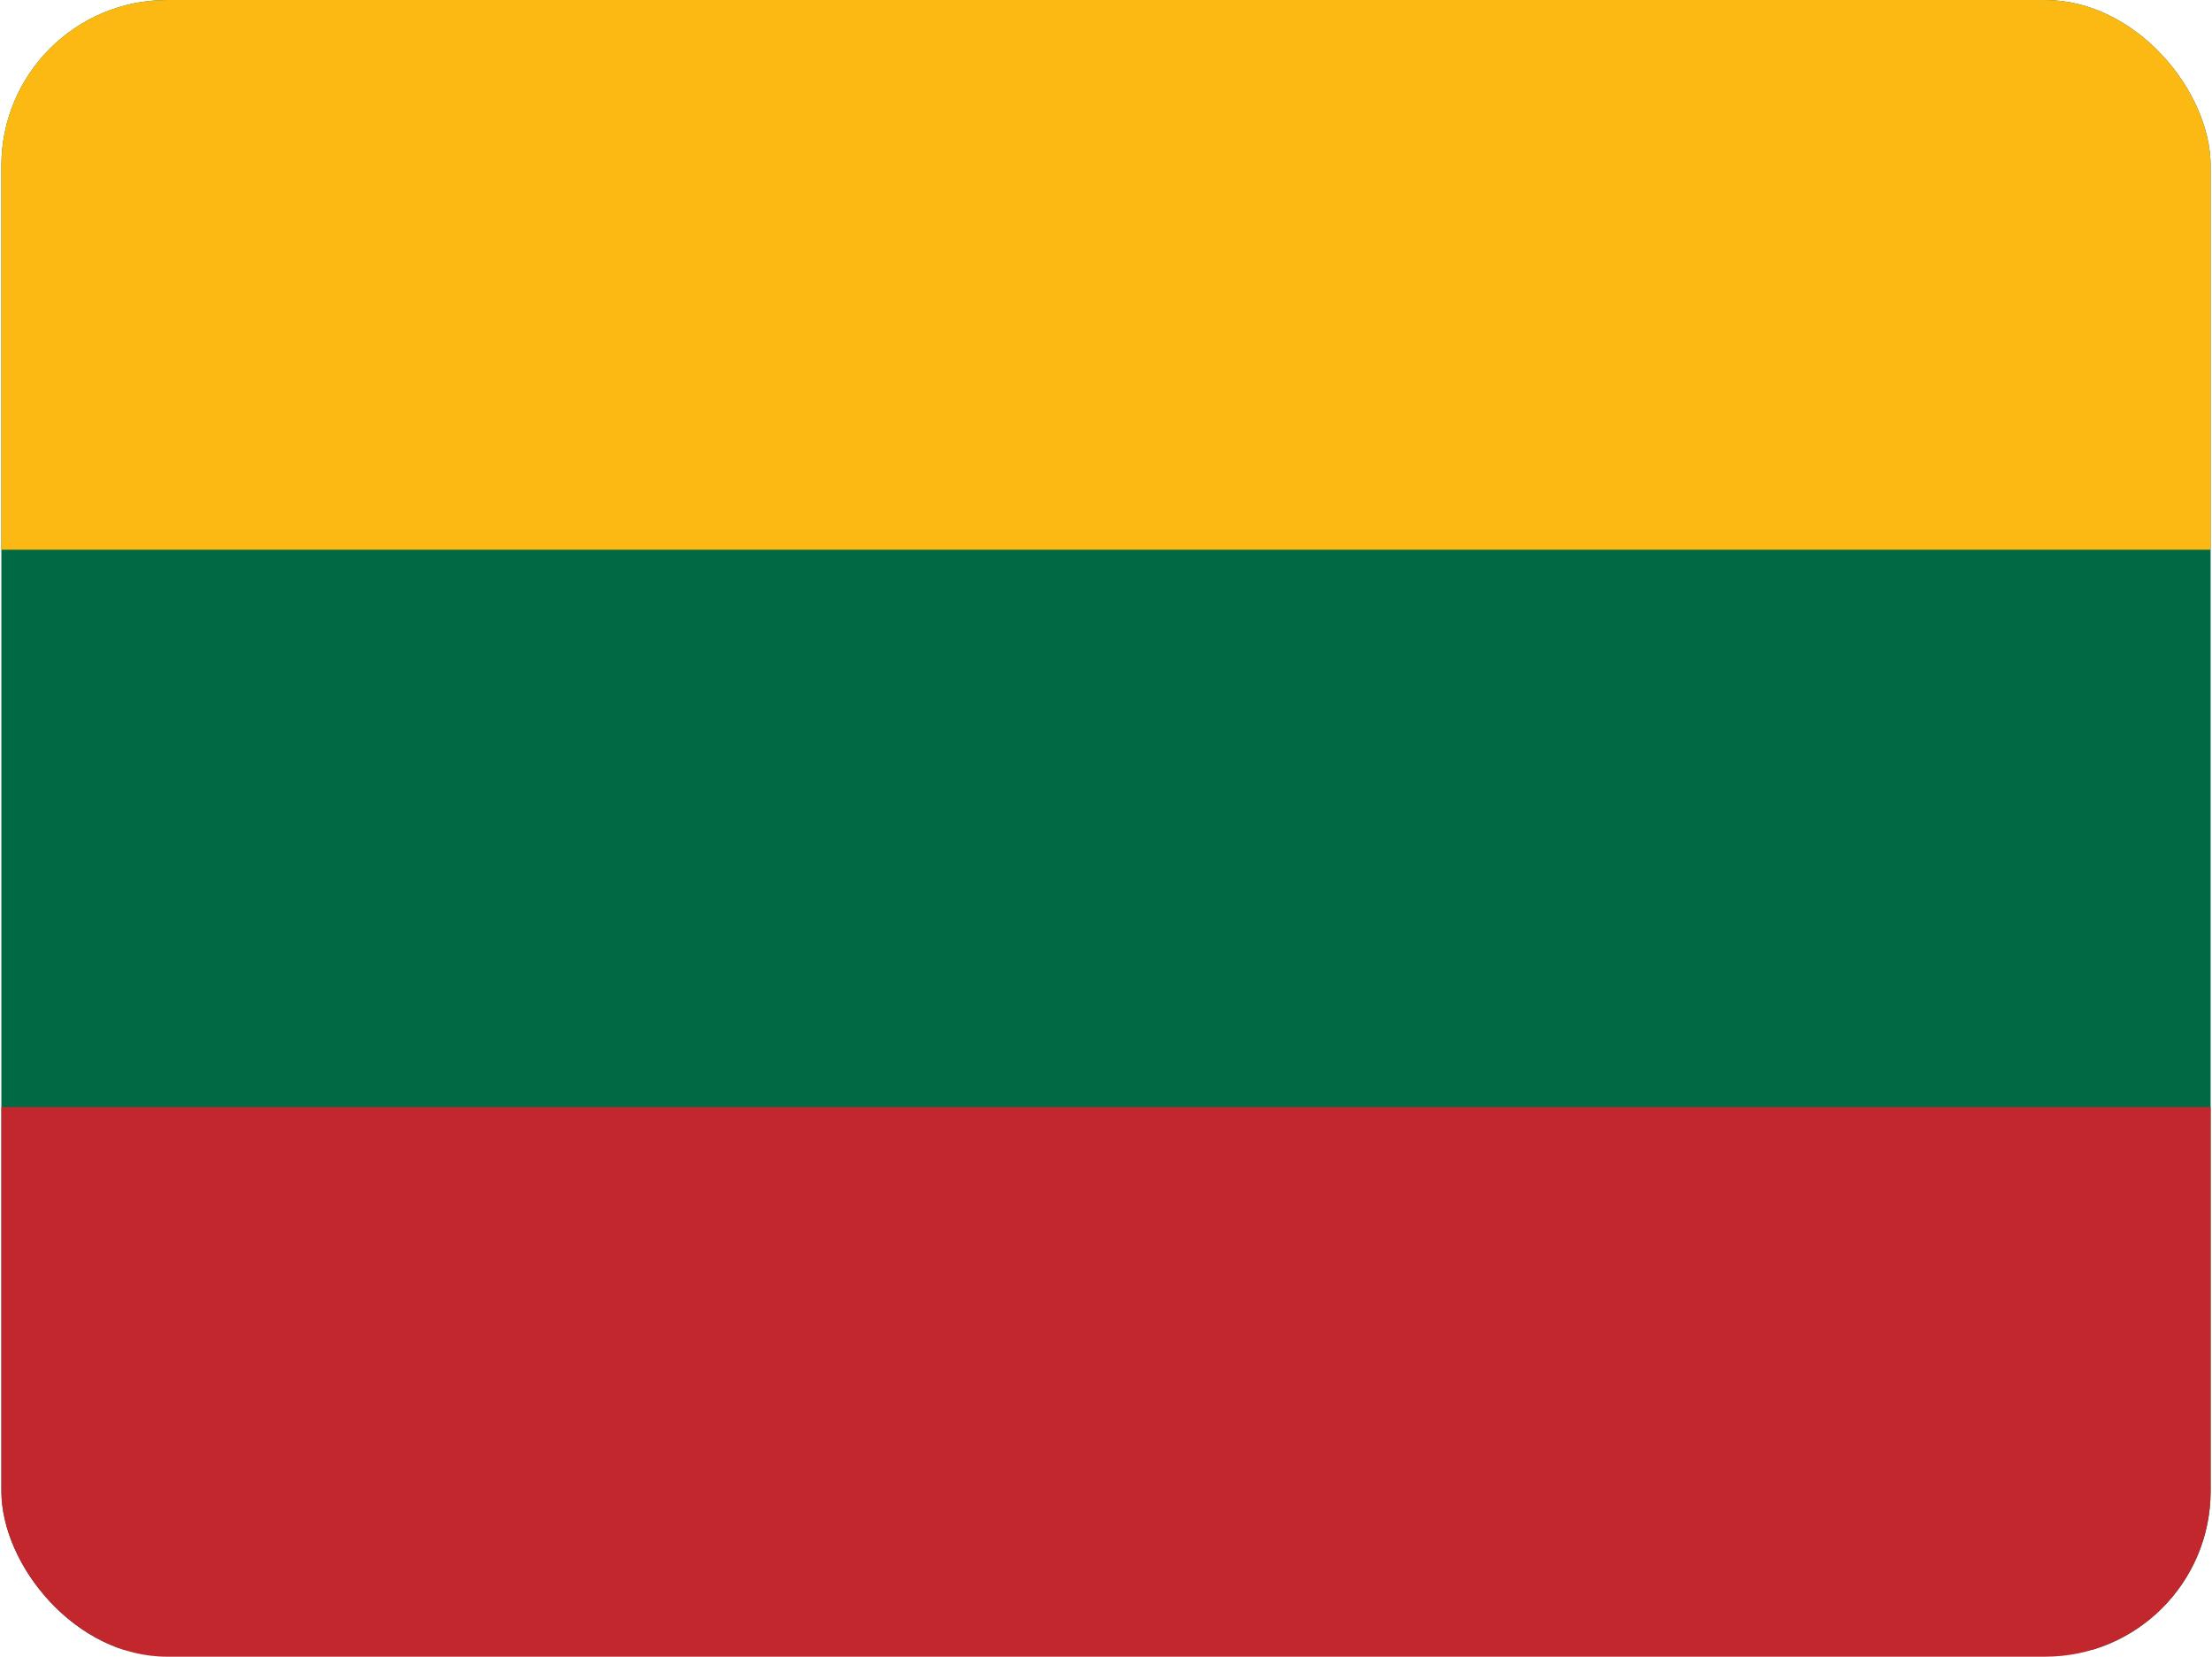
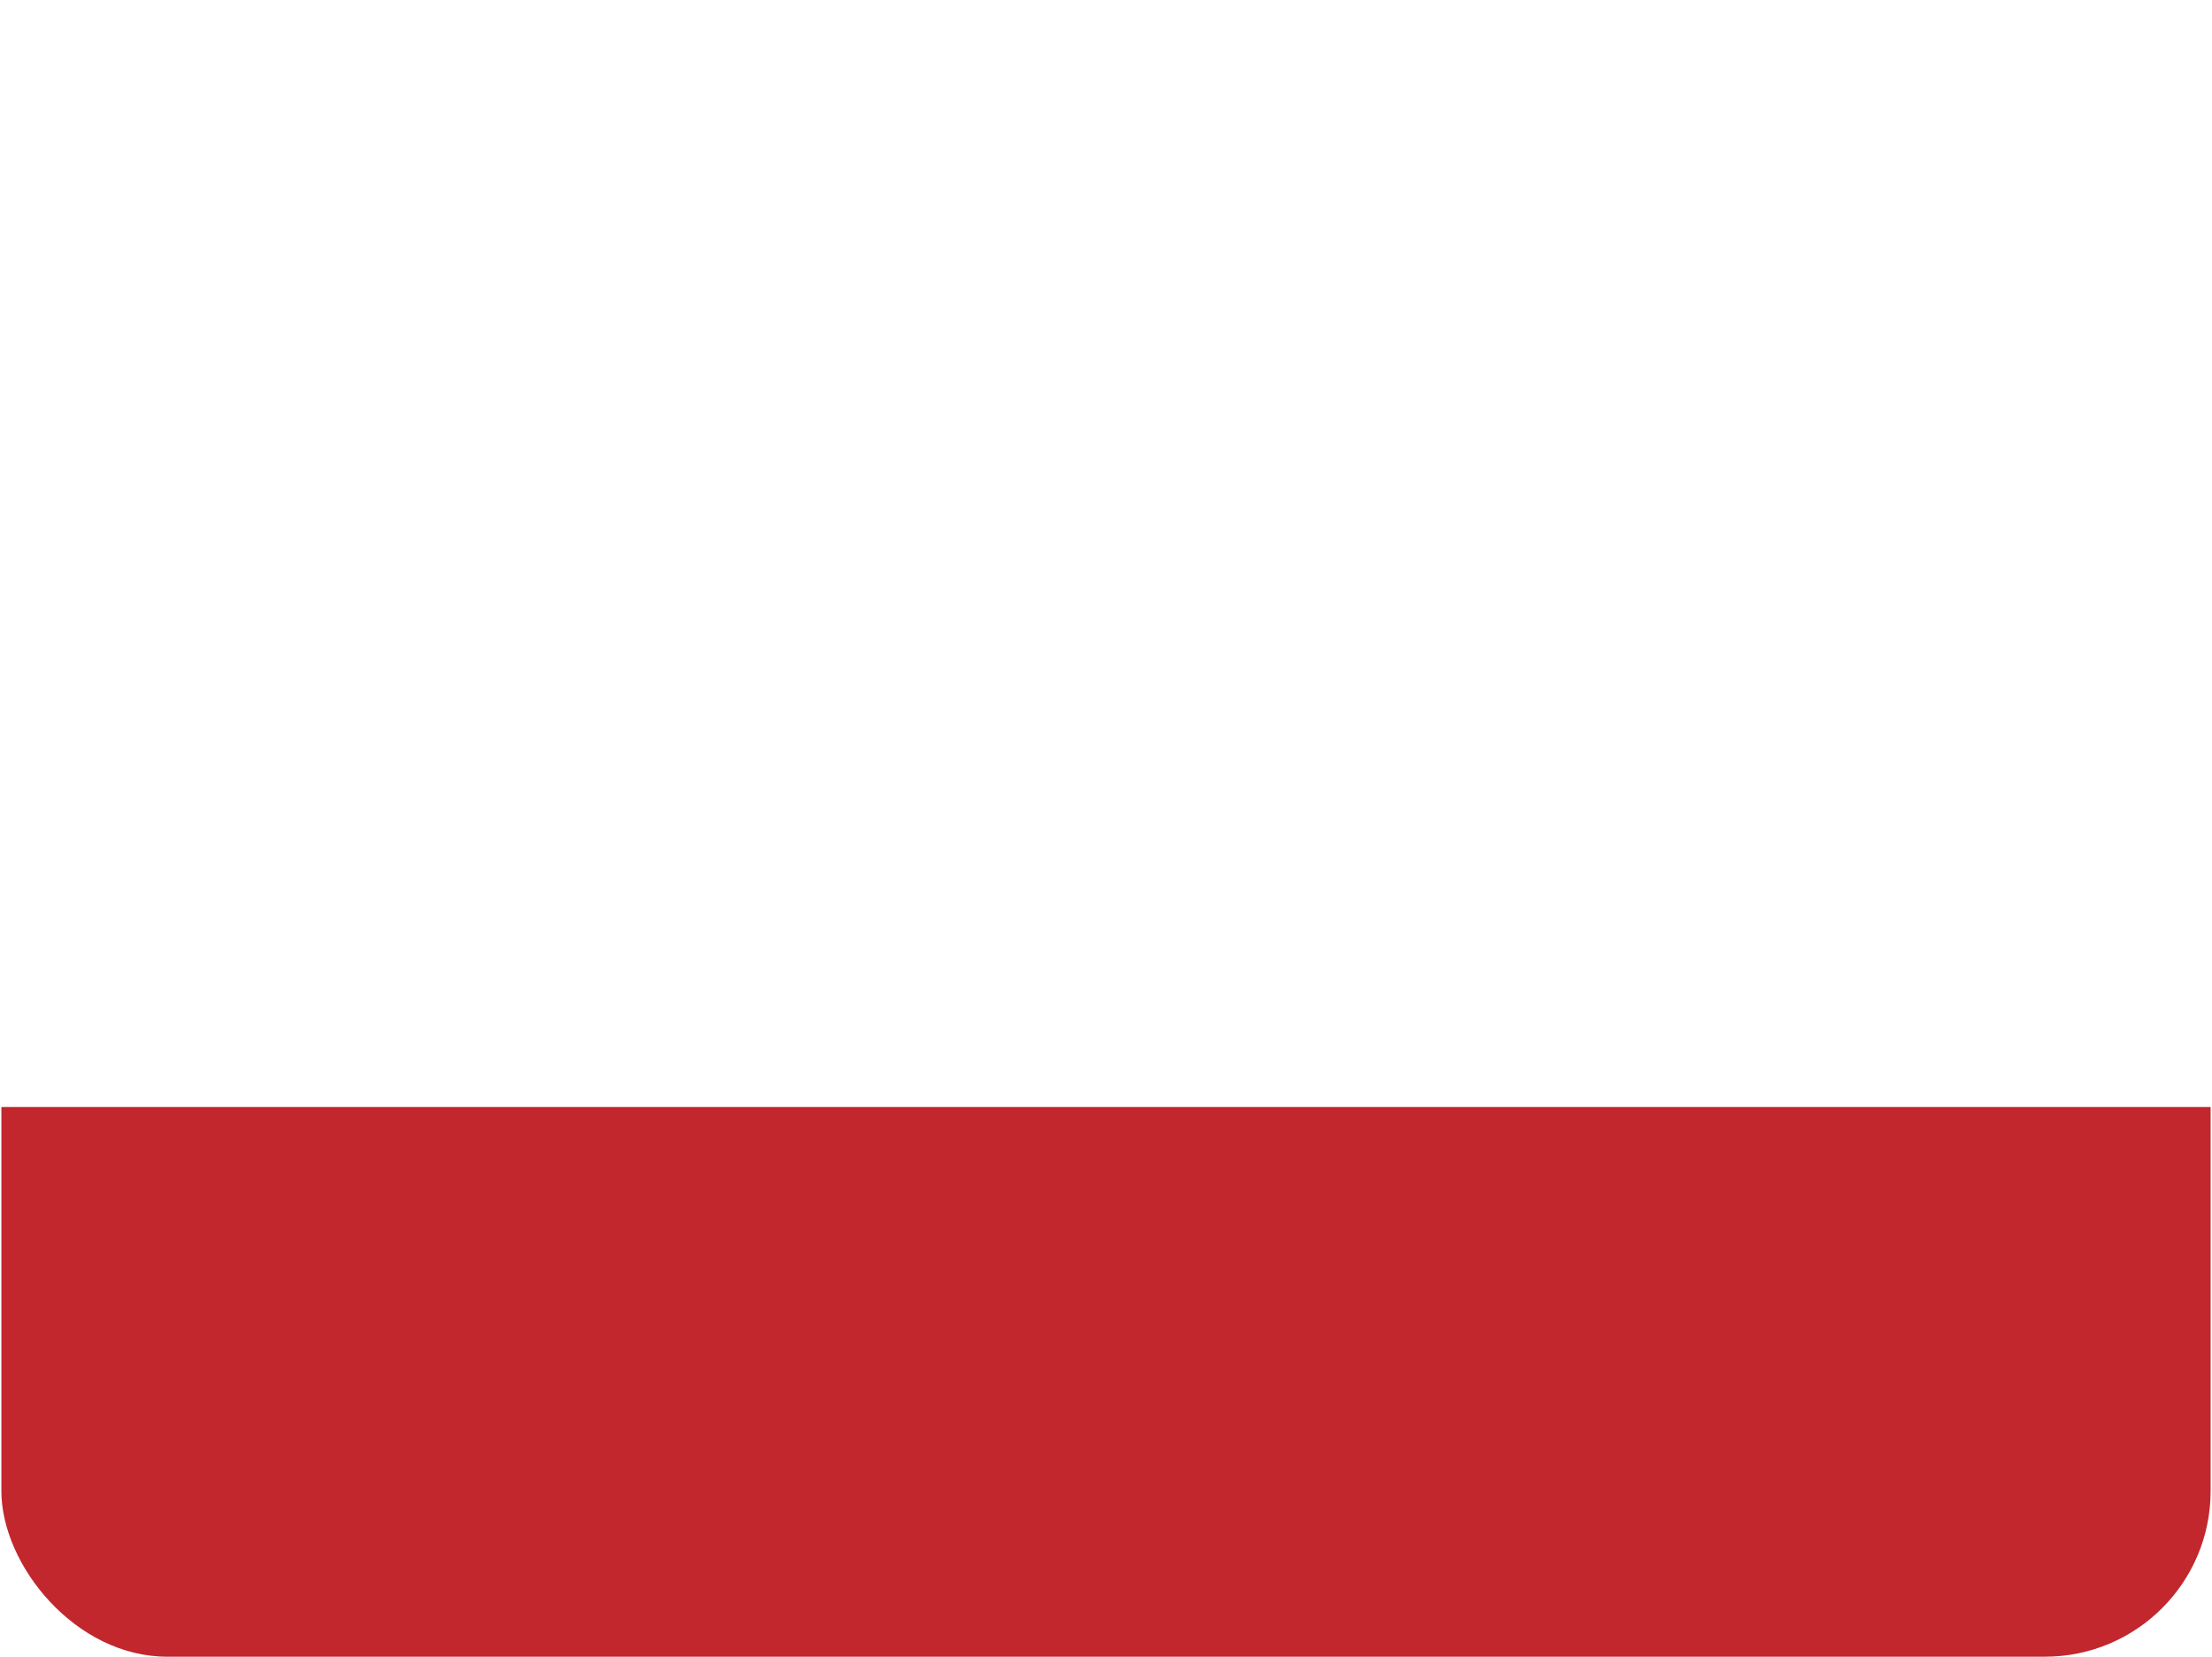
<svg xmlns="http://www.w3.org/2000/svg" width="801" height="600" viewBox="0 0 801 600" fill="none">
  <g clip-path="url(#clip0_103_7641)">
-     <path d="M800.505 0H0.5V597.383H800.505V0Z" fill="#006A44" />
    <path d="M800.505 400.897H0.5V599.996H800.505V400.897Z" fill="#C1272D" />
-     <path fill-rule="evenodd" clip-rule="evenodd" d="M0.5 0H800.517V199.102H0.5V0Z" fill="#FDB913" />
+     <path fill-rule="evenodd" clip-rule="evenodd" d="M0.5 0H800.517H0.5V0Z" fill="#FDB913" />
  </g>
  <defs>
    <clipPath id="clip0_103_7641">
      <rect x="0.5" width="800" height="600" rx="60" fill="white" />
    </clipPath>
  </defs>
</svg>